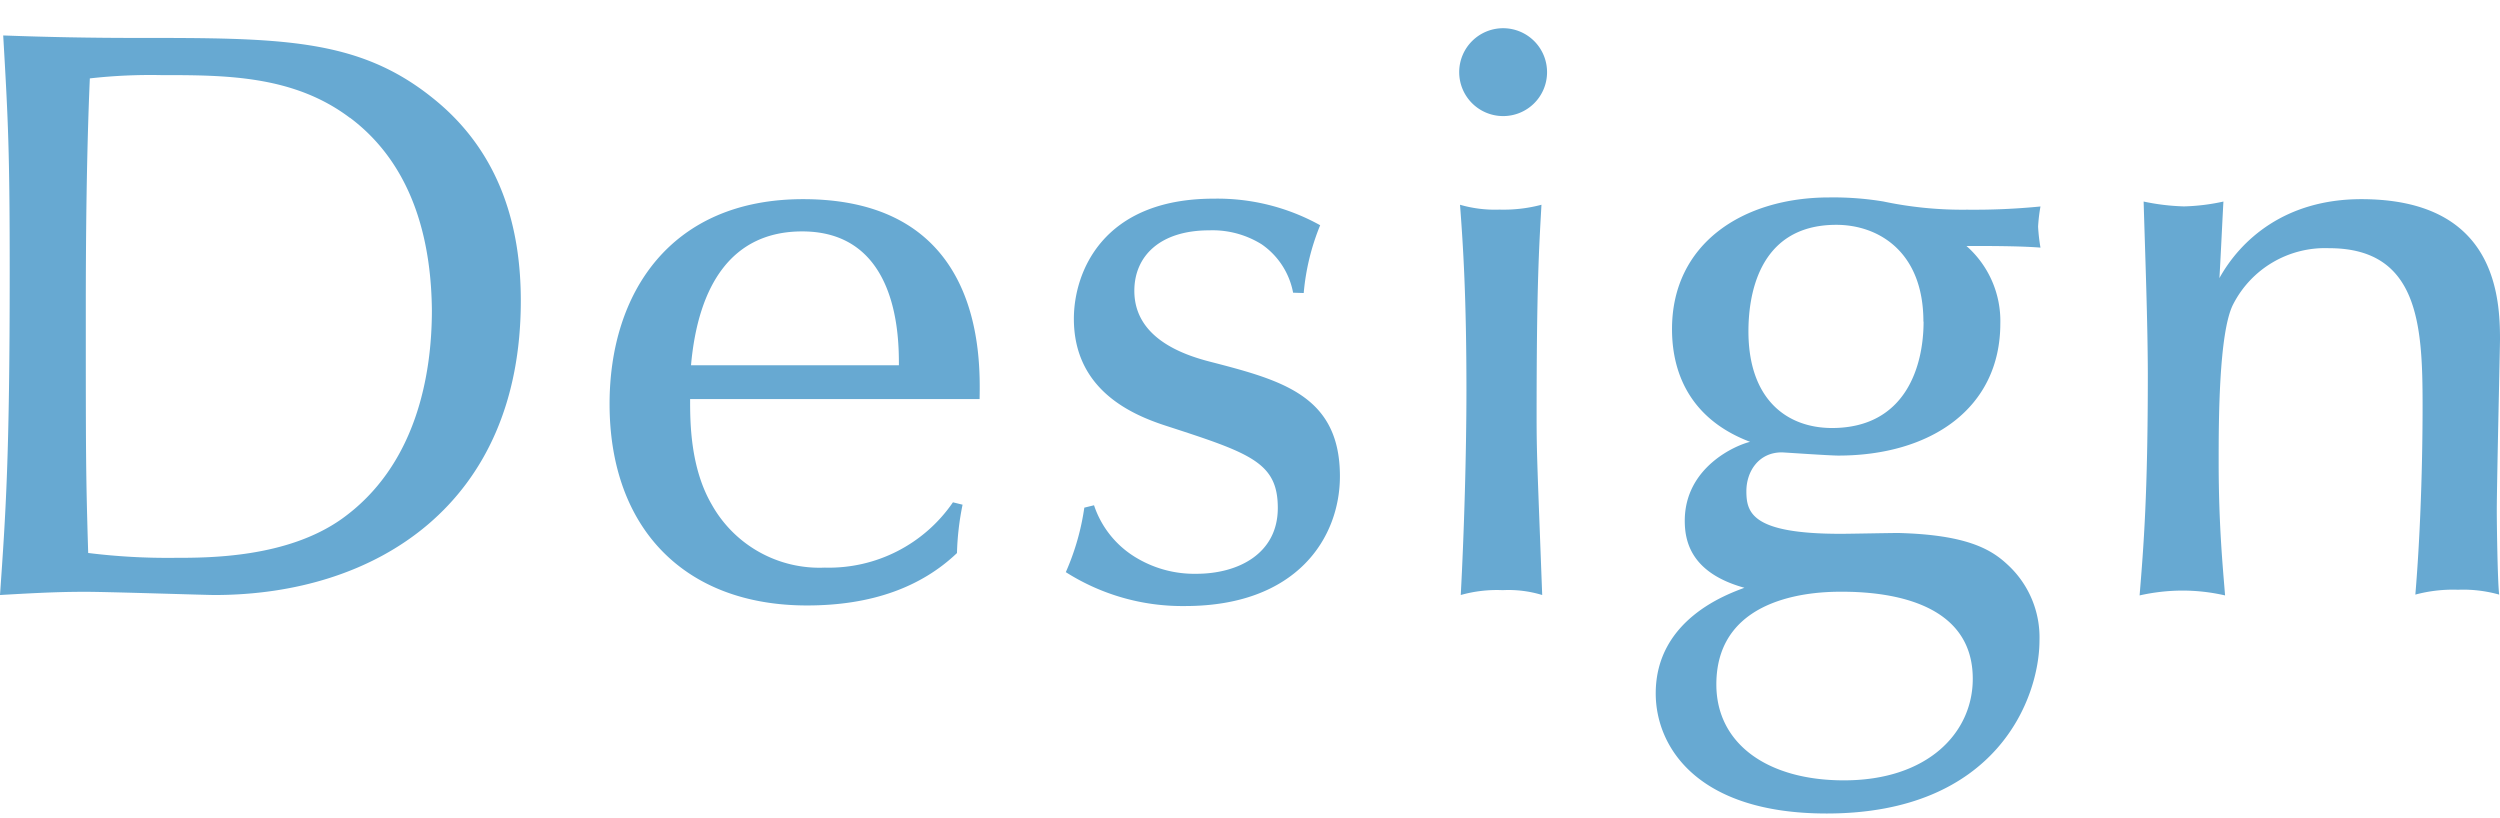
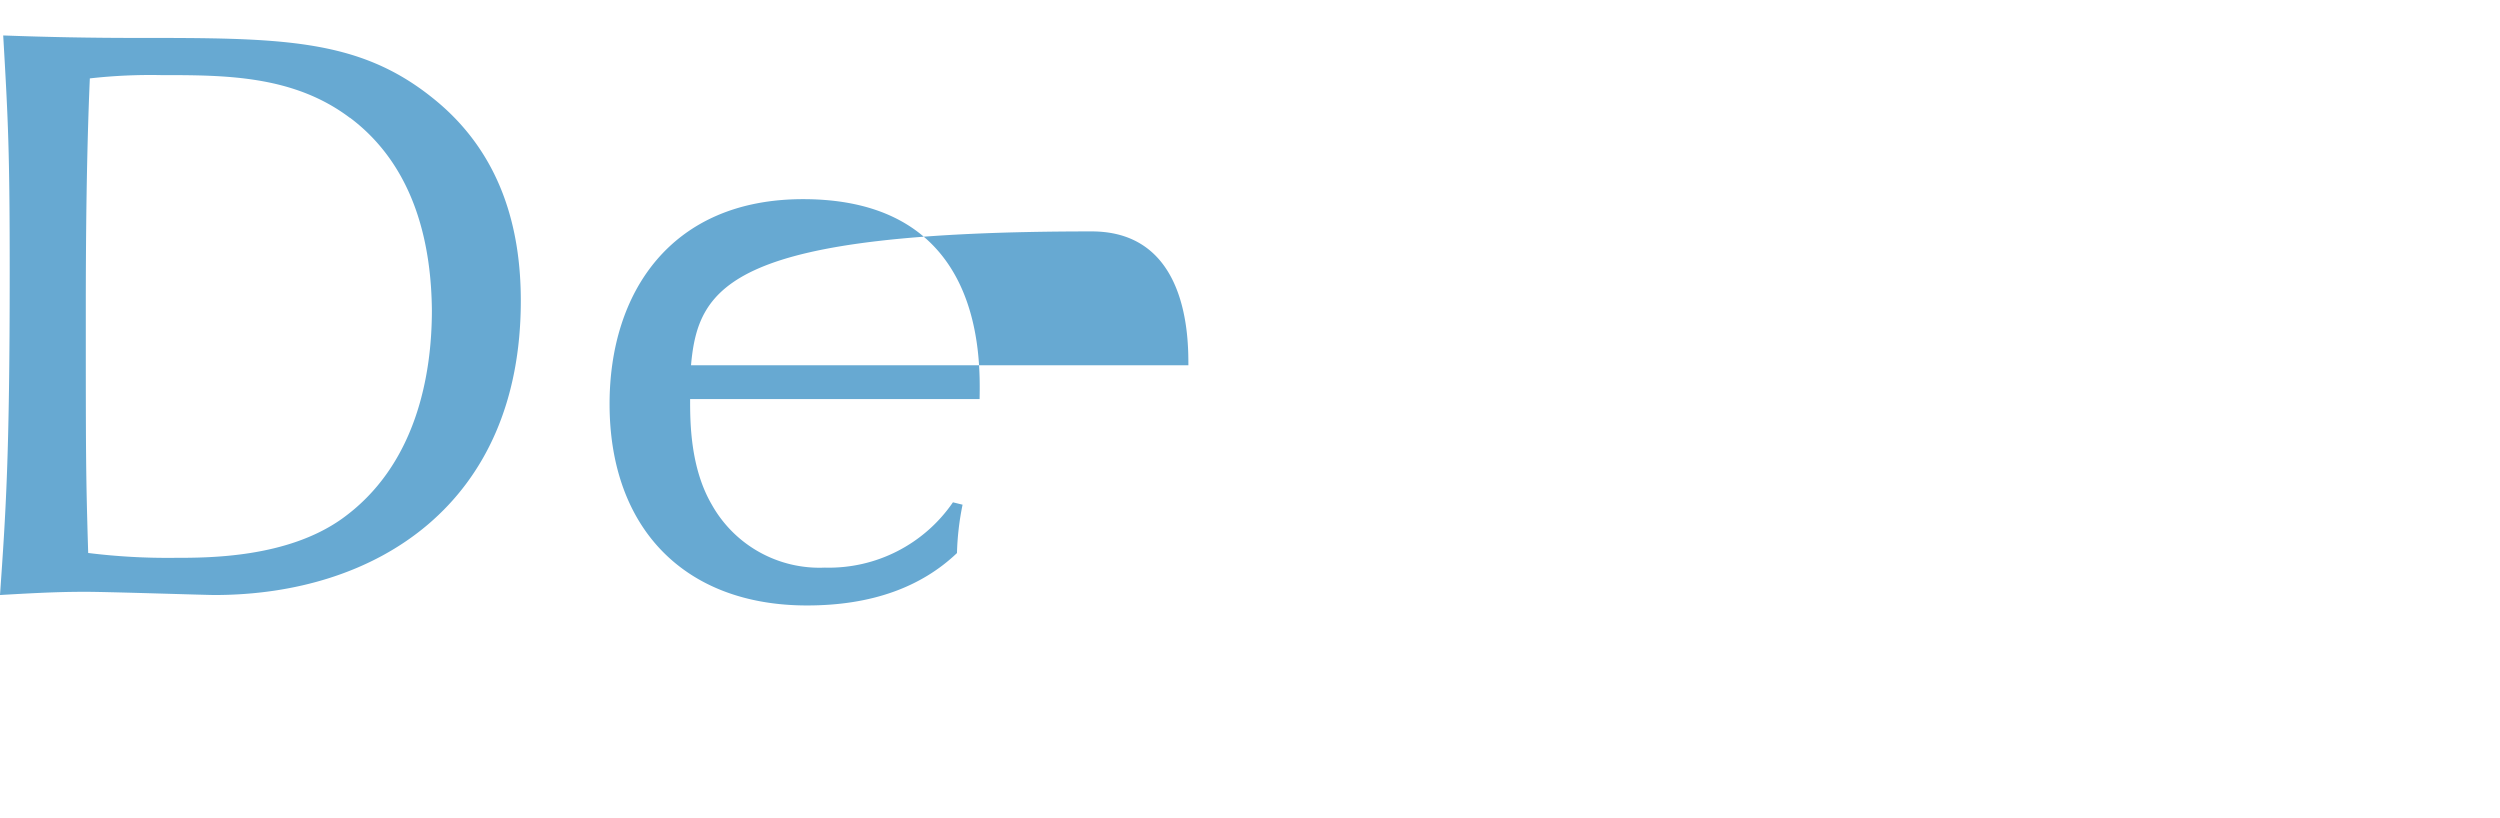
<svg xmlns="http://www.w3.org/2000/svg" viewBox="0 0 303.9 99.4">
  <defs>
    <style>.cls-1{isolation:isolate;}.cls-2{fill:#67a9d2;}.cls-3{fill:none;}</style>
  </defs>
  <title>design-blue</title>
  <g id="Layer_2" data-name="Layer 2">
    <g id="Layer_1-2" data-name="Layer 1">
      <g id="Design">
        <g class="cls-1">
          <path class="cls-2" d="M26.07,72.33c-1,0-13-.39-15.58-.39S5.59,72,0,72.33c.69-9.9,1.18-16.66,1.18-39.2C1.18,18.52,1,14.8.39,4.31c5.39.2,10.68.3,16.08.3,17.54,0,27,0,36.06,7.25C61.06,18.62,63.31,28,63.31,36.56,63.31,61.35,45.67,72.33,26.07,72.33Zm16.47-58c-6.87-5.2-15.2-5.2-23-5.2a65.6,65.6,0,0,0-8.62.4c-.39,9-.49,19-.49,28,0,17.93,0,20,.29,29.69a78.37,78.37,0,0,0,10.49.59c4.21,0,13.62,0,20.29-4.7,9.11-6.47,11-17.55,11-25.39C52.43,30.38,50.77,20.48,42.54,14.31Z" />
-           <path class="cls-2" d="M83.89,48.51c0,2.75,0,8.33,2.64,12.84A15,15,0,0,0,100.26,69a18.28,18.28,0,0,0,15.58-7.94l1.17.29a33.46,33.46,0,0,0-.68,5.88C112,71.35,106,73.6,98.1,73.6c-14.9,0-24-9.41-24-24.5,0-13.52,7.45-24.89,23.52-24.89,21.85,0,21.56,19,21.46,24.3Zm25.38-4.11c0-3.24,0-16.27-11.76-16.27C89,28.13,84.87,34.6,84,44.4Z" />
-           <path class="cls-2" d="M157.19,35.58a9.21,9.21,0,0,0-3.82-5.88A11.28,11.28,0,0,0,147,28c-6,0-9.11,3.14-9.11,7.35,0,5.68,5.78,7.74,9.21,8.62,8.72,2.26,15.78,4.12,15.78,13.92,0,7.45-5.2,15.78-18.82,15.78a26.41,26.41,0,0,1-14.5-4.12,29.93,29.93,0,0,0,2.25-7.84l1.18-.29a11.72,11.72,0,0,0,5.29,6.47,13.7,13.7,0,0,0,7.15,1.86c5.1,0,9.9-2.45,9.9-8s-3.33-6.66-13.62-10c-4.22-1.37-11.17-4.41-11.17-13,0-5.58,3.43-14.6,17-14.6a25.71,25.71,0,0,1,12.94,3.23,28.08,28.08,0,0,0-2,8.24Z" />
-           <path class="cls-2" d="M182.67,14.11a5.34,5.34,0,1,1,5.39-5.29A5.33,5.33,0,0,1,182.67,14.11Zm-5.19,10.78a15.26,15.26,0,0,0,4.8.59,17.93,17.93,0,0,0,5.1-.59c-.3,5.39-.59,9.8-.59,25.78,0,4.51.1,6.17.68,21.66a13.94,13.94,0,0,0-4.8-.59,16.06,16.06,0,0,0-5.1.59c.4-7.45.69-17.25.69-24.89C178.26,36.26,177.87,30,177.48,24.89Z" />
-           <path class="cls-2" d="M222.36,24a37.27,37.27,0,0,1,6.57.49,46.52,46.52,0,0,0,10.19,1,82.2,82.2,0,0,0,8.92-.39,20.45,20.45,0,0,0-.29,2.45,22.12,22.12,0,0,0,.29,2.55c-2.55-.2-6.27-.2-9-.2a12.14,12.14,0,0,1,4.12,9.41c0,10.39-8.53,16.07-19.7,16.07-1.08,0-6.66-.39-6.86-.39-2.84,0-4.31,2.35-4.31,4.71,0,2.64.68,5.19,11.46,5.19,1.08,0,6-.1,7-.1C239,65,242,66.74,244,68.6a12,12,0,0,1,3.92,9.22c0,7.05-5.19,21.07-25.87,21.07-15.78,0-20.78-8.14-20.78-14.6,0-9,8.72-12.06,10.78-12.84-6.37-1.77-7.25-5.49-7.25-8.14,0-6.56,6.27-9.21,7.94-9.6C206,51.16,203.25,46,203.25,40,203.25,29.6,211.88,24,222.36,24Zm17.45,58.51c0-9.11-9.71-10.58-15.88-10.58-2.35,0-15.29,0-15.29,11.27,0,7.25,6.27,11.66,15.49,11.66C234.32,94.87,239.81,89.09,239.81,82.52Zm-6-43.42c0-8.52-5.49-11.76-10.59-11.76-9.8,0-10.68,9.22-10.68,12.94,0,8.23,4.61,11.76,10.19,11.76C231.67,52,233.83,44.5,233.83,39.1Z" />
-           <path class="cls-2" d="M260.58,24.5a27.13,27.13,0,0,0,4.9.59,25,25,0,0,0,4.8-.59c-.09,1.47-.39,7.94-.49,9.31,2.55-4.6,7.94-9.6,17.25-9.6,16.08,0,16.86,11.46,16.86,17,0,1-.39,17.54-.39,20.88,0,1.86.1,8.72.29,10.19a16.16,16.16,0,0,0-5-.59,17.61,17.61,0,0,0-5.19.59c.88-10.49.88-21.27.88-23,0-9.8-.49-19.11-11.37-19.11A12.54,12.54,0,0,0,271.46,37c-1.76,3.43-1.76,14.5-1.76,19.11,0,7.64.49,12.64.78,16.27a23.22,23.22,0,0,0-5.2-.59,24,24,0,0,0-5.19.59c.49-6,1-12.25,1-26.95C261.07,38.91,260.78,31.36,260.58,24.5Z" />
+           <path class="cls-2" d="M83.89,48.51c0,2.75,0,8.33,2.64,12.84A15,15,0,0,0,100.26,69a18.28,18.28,0,0,0,15.58-7.94l1.17.29a33.46,33.46,0,0,0-.68,5.88C112,71.35,106,73.6,98.1,73.6c-14.9,0-24-9.41-24-24.5,0-13.52,7.45-24.89,23.52-24.89,21.85,0,21.56,19,21.46,24.3m25.38-4.11c0-3.24,0-16.27-11.76-16.27C89,28.13,84.87,34.6,84,44.4Z" />
        </g>
      </g>
-       <rect class="cls-3" width="303.9" height="99.4" />
    </g>
  </g>
</svg>